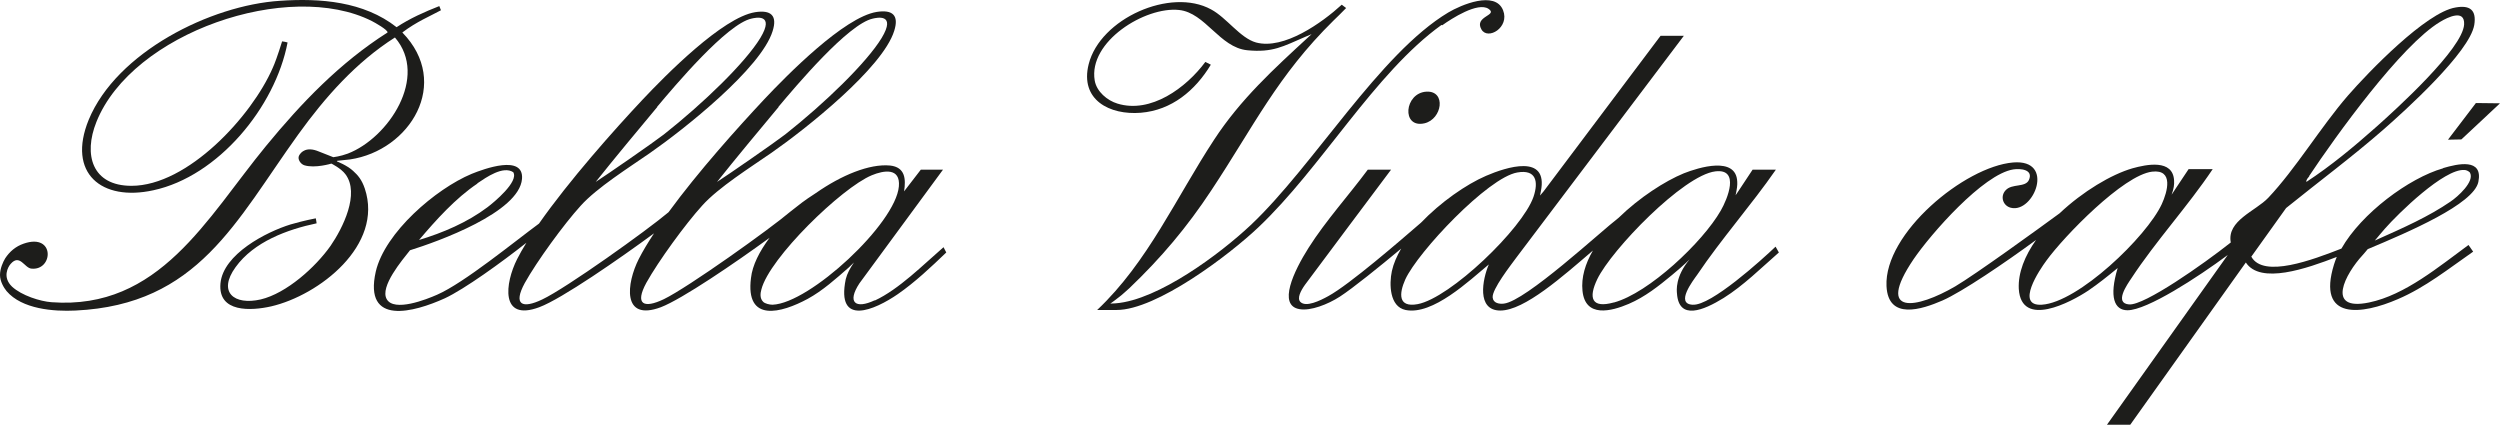
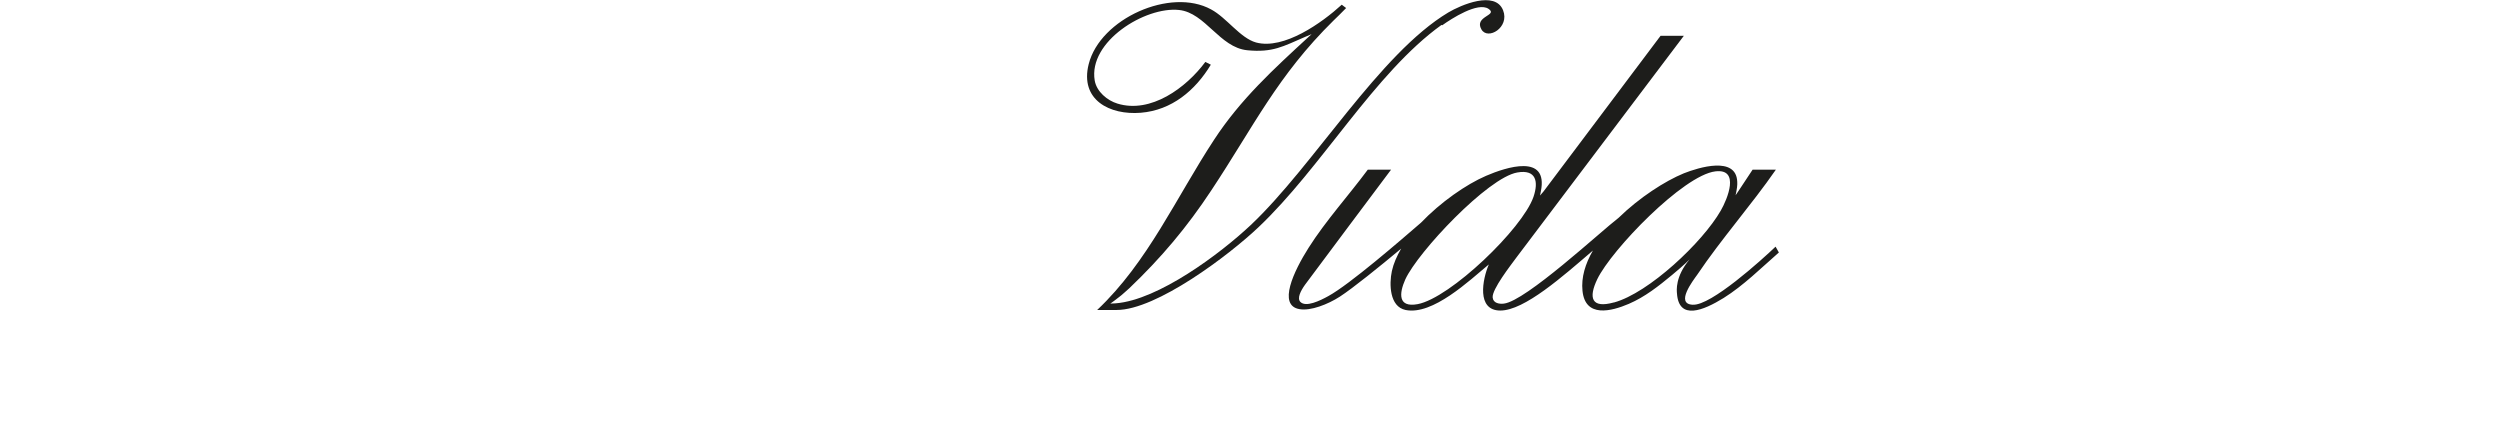
<svg xmlns="http://www.w3.org/2000/svg" width="259" height="44" viewBox="0 0 259 44" fill="none">
-   <path d="M34.929 16.66C34.929 16.66 36.007 16.545 36.262 16.517C42.476 15.596 46.789 8.602 41.682 3.365C43.157 2.242 44.633 1.638 45.682 1.062L45.512 0.631C43.98 1.235 42.476 1.897 41.086 2.818C37.681 0.142 33.169 -0.204 28.998 0.084C21.82 0.544 12.087 5.408 9.193 12.401C6.923 17.956 10.527 20.891 15.89 19.711C22.586 18.272 28.516 11.106 29.793 4.401C29.481 4.314 29.566 4.343 29.226 4.286C28.771 5.753 28.459 6.588 28.261 7.02C26.076 12.056 19.436 19.251 13.62 19.251C9.534 19.251 8.626 16.027 9.988 12.632C13.676 3.394 29.935 -2.161 38.532 2.185C38.816 2.329 40.206 3.106 40.15 3.365C35.212 6.502 31.24 10.646 27.551 15.135C21.422 22.589 16.514 32.143 5.334 31.309C4.171 31.223 2.242 30.618 1.248 29.697C0.227 28.719 0.823 27.654 1.107 27.337C2.043 26.273 2.525 27.74 3.235 27.827C5.533 28.086 5.732 24.114 2.469 25.236C1.617 25.524 0.993 26.071 0.539 26.762C0.312 27.136 0 27.827 0 28.488C0 29.15 0.397 29.812 0.681 30.158C2.27 32.028 5.561 32.287 7.831 32.172C20.543 31.568 24.43 22.905 30.899 13.927C33.68 10.07 36.886 6.444 40.916 3.883C44.434 7.969 40.235 14.301 36.035 15.912C35.269 16.2 34.531 16.286 34.531 16.286C34.531 16.286 33.794 15.999 32.999 15.682C31.751 15.164 31.183 15.74 30.985 16.114C30.786 16.488 31.155 17.006 31.524 17.121C32.63 17.466 34.333 16.948 34.333 16.948C34.333 16.948 35.326 17.438 35.78 18.042C37.312 20.056 35.496 23.654 34.248 25.467C32.687 27.683 29.679 30.388 27.012 31.021C24.26 31.654 22.529 30.273 24.402 27.683C26.303 25.035 29.793 23.769 32.801 23.136C32.744 22.646 32.772 23.021 32.715 22.618C31.666 22.819 30.474 23.136 30.105 23.251C27.58 24.028 23.125 26.33 22.841 29.352C22.558 32.431 26.047 32.201 28.09 31.741C33.056 30.589 39.752 25.409 37.794 19.538C37.482 18.617 37.085 18.157 36.574 17.697C35.95 17.121 34.9 16.718 34.9 16.718L34.929 16.66Z" fill="#1D1D1B" />
  <path d="M149.419 2.616C150.383 1.926 153.107 0.17 154.214 0.918C155.235 1.609 152.682 1.667 153.476 3.048C154.129 4.199 156.427 2.847 155.718 1.062C154.895 -1.01 151.348 0.515 150.043 1.293C142.921 5.552 136.083 17.178 129.585 23.308C126.407 26.301 119.995 31.078 115.597 31.424C115.455 31.424 115.029 31.453 115.029 31.453C115.029 31.453 115.682 30.992 115.88 30.819C116.278 30.532 116.646 30.157 116.987 29.87C120.307 26.704 122.974 23.538 125.499 19.711C129.869 13.12 132.337 7.854 138.154 2.127C138.41 1.897 139.062 1.235 139.459 0.832L139.005 0.487C136.962 2.357 133.018 5.178 130.124 4.401C128.479 3.94 127.088 1.839 125.471 0.976C121.271 -1.326 113.979 1.926 112.788 6.645C111.851 10.358 114.972 11.941 118.179 11.682C121.385 11.423 123.825 9.379 125.442 6.703L124.875 6.415C122.889 9.092 119.229 11.797 115.767 10.732C114.717 10.415 113.61 9.494 113.412 8.343C112.731 4.314 118.633 0.659 122.151 1.034C124.875 1.321 126.35 4.919 129.216 5.206C131.855 5.465 132.933 4.803 135.203 3.825C135.317 3.767 135.544 3.681 135.884 3.537C135.884 3.537 135.629 3.767 135.6 3.796C131.969 7.135 128.507 10.3 125.783 14.473C121.867 20.43 118.916 27.165 113.667 32.114H115.682C119.824 32.114 127.344 26.416 130.351 23.567C136.877 17.409 142.41 7.566 149.334 2.588L149.419 2.616Z" fill="#1D1D1B" />
  <path d="M175.324 31.568C173.565 31.453 175.381 29.093 175.835 28.459C178.332 24.747 181.425 21.265 183.979 17.581H181.567L180.12 19.768L179.808 20.229C179.949 19.567 180.006 19.164 179.978 18.819C179.864 16.142 175.977 17.351 174.445 17.955C172.487 18.761 169.848 20.459 167.692 22.56C165.847 23.97 158.073 31.194 155.803 31.453C155.349 31.51 154.696 31.424 154.64 30.819C154.554 29.985 156.512 27.481 157.08 26.704L174.445 3.71H172.033L159.917 19.826L159.548 20.258L159.633 19.826C160.428 15.883 156.03 17.322 153.959 18.214C151.887 19.107 149.248 20.948 147.206 23.078C145.106 24.891 139.828 29.467 137.615 30.675C136.735 31.165 135.288 31.855 134.721 31.28C134.352 30.906 134.749 30.129 135.203 29.496C135.657 28.862 144.113 17.581 144.113 17.581H141.701C139.715 20.258 137.36 22.848 135.572 25.668C134.04 28.085 132.337 31.654 134.636 32.028C135.771 32.23 137.558 31.539 138.807 30.733C140.14 29.87 142.921 27.625 145.163 25.754C144.709 26.531 144.368 27.308 144.198 28.085C143.914 29.409 143.943 31.769 145.617 32.114C148.426 32.69 152.228 29.064 154.242 27.395C153.59 28.92 152.937 32.172 155.434 32.172C157.931 32.172 161.903 28.632 165.025 25.956C164.23 27.337 163.804 28.747 163.946 30.129C164.23 32.949 166.926 32.258 168.742 31.481C170.416 30.762 171.834 29.64 173.225 28.488C174.615 27.337 174.899 26.992 175.041 26.877C173.537 28.661 173.707 30.1 173.735 30.416C173.934 33.208 176.459 32.172 178.559 30.877C180.63 29.582 182.446 27.769 184.291 26.157L183.95 25.553C182.503 26.934 177.254 31.683 175.381 31.568H175.324ZM146.865 31.51C144.822 31.884 144.936 30.416 145.588 28.949C146.893 26.1 154.157 18.387 157.193 17.869C159.151 17.524 159.406 18.819 158.867 20.401C157.732 23.682 150.242 30.877 146.865 31.51ZM167.181 31.337C164.883 31.971 164.542 30.877 165.479 28.92C166.954 25.869 174.388 18.157 177.708 17.754C180.29 17.437 178.956 20.632 178.275 21.812C176.403 25.092 170.813 30.359 167.209 31.337H167.181Z" fill="#1D1D1B" />
-   <path d="M90.627 31.107C88.613 32.057 87.733 31.337 89.038 29.352L97.692 17.581H95.394L93.663 19.826C93.862 18.531 93.777 17.322 92.216 17.149C90.06 16.948 87.166 18.157 84.527 19.999C83.193 20.862 82.909 21.121 81.916 21.898C79.788 23.711 71.276 29.783 68.779 30.992C66.68 31.999 65.743 31.539 66.963 29.294C68.212 27.049 71.021 23.193 72.751 21.294C74.426 19.423 77.774 17.322 79.93 15.826C83.449 13.38 91.45 7.048 92.642 3.192C93.153 1.58 92.472 0.976 90.826 1.235C87.449 1.782 81.576 7.739 79.164 10.3C76.469 13.178 72.326 17.783 69.261 21.984C67.048 23.855 58.678 29.841 56.181 31.021C54.081 32.028 53.145 31.568 54.365 29.323C55.614 27.078 58.423 23.222 60.153 21.322C61.828 19.452 65.176 17.351 67.332 15.854C70.85 13.408 78.852 7.077 80.044 3.221C80.555 1.609 79.874 1.005 78.228 1.264C74.851 1.811 68.978 7.768 66.566 10.329C63.615 13.466 58.962 18.704 55.84 23.164C53.372 24.977 48.066 29.323 45.285 30.532C44.179 31.021 40.831 32.345 40.064 30.992C39.327 29.697 41.682 26.934 42.476 25.927C45.342 25.035 53.798 22.013 54.081 18.531C54.28 15.97 50.137 17.495 48.86 18.013C45.143 19.567 39.866 24.085 38.929 28.143C37.653 33.812 42.902 32.345 46.08 30.906C48.123 29.956 51.982 27.165 54.535 25.15C54.166 25.754 53.826 26.33 53.571 26.848C52.322 29.323 51.783 33.352 55.869 31.827C58.196 30.963 64.239 26.762 67.758 24.172C67.133 25.121 66.594 26.013 66.169 26.848C64.92 29.323 64.381 33.352 68.467 31.827C70.652 30.992 76.185 27.222 79.732 24.632C78.682 26.042 77.944 27.481 77.802 28.805C77.206 33.467 80.952 32.431 83.676 30.963C85.208 30.129 86.626 28.862 87.932 27.711C88.301 27.366 88.357 27.308 88.471 27.193C88.074 27.769 87.761 28.344 87.62 28.92C86.598 33.899 90.627 32.114 93.011 30.474C94.798 29.237 96.472 27.654 98.033 26.157L97.749 25.61C95.65 27.424 93.153 29.956 90.627 31.136V31.107ZM80.64 11.077C82.456 8.919 87.875 2.472 90.429 1.926C90.798 1.839 92.897 1.35 91.337 3.94C89.776 6.501 85.435 10.703 81.349 13.926C80.271 14.761 75.447 18.099 74.284 18.848C76.298 16.315 78.653 13.495 80.668 11.077H80.64ZM68.07 11.077C69.886 8.919 75.305 2.472 77.859 1.926C78.228 1.839 80.328 1.35 78.767 3.94C77.206 6.501 72.865 10.703 68.779 13.926C67.701 14.761 62.877 18.099 61.714 18.848C63.728 16.315 66.084 13.495 68.098 11.077H68.07ZM49.456 18.991C50.393 18.358 52.123 17.149 53.173 17.84C53.769 18.819 51.187 20.948 50.506 21.466C48.406 23.049 45.881 24.114 43.413 24.862C45.172 22.79 47.186 20.545 49.456 19.02V18.991ZM80.015 31.568C79.732 31.568 79.221 31.453 79.051 31.251C78.71 30.906 78.767 30.388 78.88 29.985C79.703 26.733 87.194 19.452 90.315 18.157C91.564 17.639 93.294 17.351 93.124 19.308C92.784 23.193 83.874 31.424 80.044 31.568H80.015Z" fill="#1D1D1B" />
-   <path d="M253.098 17.437C249.58 18.445 244.643 22.099 242.571 25.754C239.62 26.905 234.485 28.862 233.236 26.589L236.84 21.553C240.188 18.848 243.678 16.257 246.941 13.408C249.211 11.423 255.85 5.408 256.333 2.588C256.588 1.005 255.85 0.515 254.403 0.774C251.339 1.264 245.352 7.48 243.224 9.926C240.415 13.178 237.804 17.524 234.995 20.488C233.69 21.869 230.682 22.848 231.108 25.121C228.271 27.366 222.17 31.654 220.581 31.539C218.992 31.424 220.383 29.467 220.808 28.834C223.334 24.977 226.653 21.38 229.235 17.524H226.738L225.377 19.567L224.979 20.171C225.206 19.538 225.263 19.135 225.235 18.704C225.121 16.459 222.369 17.034 220.922 17.437C218.737 18.07 215.786 19.826 213.374 22.099C211.218 23.682 204.663 28.431 202.564 29.668C198.62 31.971 194.222 32.805 198.251 26.848C200.038 24.229 205.458 18.042 208.579 17.552C209.317 17.437 210.679 17.552 210.196 18.646C209.827 19.452 208.437 18.991 207.784 19.711C207.189 20.344 207.501 21.322 208.324 21.524C210.707 22.128 212.977 16.459 208.551 16.833C203.528 17.265 195.186 24.172 195.442 29.64C195.612 33.208 199.102 32.057 201.23 31.136C203.273 30.244 207.756 27.193 210.934 24.862C209.771 26.503 209.061 28.258 209.146 29.927C209.402 34.043 214.538 31.309 216.354 30.1C217.403 29.381 218.34 28.632 219.39 27.769C218.482 30.791 219.049 32.143 220.411 32.143C222.426 32.143 227.703 28.718 230.796 26.416L218.283 44H220.695L232.669 27.193C234.173 29.496 238.968 27.826 242.089 26.618C241.975 26.877 241.89 27.136 241.805 27.395C239.989 33.266 244.699 32.604 248.416 30.992C251.254 29.783 253.694 27.826 256.219 26.071L255.737 25.38C252.701 27.596 249.182 30.56 245.437 31.337C240.84 32.287 243.025 28.316 244.756 26.445C244.983 26.215 245.011 26.128 245.295 25.812C249.551 24.028 256.276 21.15 256.758 18.848C257.269 16.344 254.602 16.977 253.126 17.409L253.098 17.437ZM239.223 18.243C241.975 14.099 248.757 4.688 252.786 2.271C253.581 1.782 255.368 0.918 255.283 2.53C255.141 5.063 248.189 11.365 246.146 13.178C243.877 15.193 241.493 17.178 238.939 18.848C238.911 18.588 239.11 18.445 239.252 18.243H239.223ZM211.53 31.568C208.749 31.74 211.303 27.942 212.012 26.992C213.828 24.488 219.985 18.128 222.965 17.783C225.206 17.524 224.554 19.855 223.958 21.15C222.397 24.517 215.304 31.337 211.53 31.568ZM253.864 20.891C251.594 22.445 249.069 23.567 246.033 24.92C246.232 24.661 246.969 23.826 247.083 23.682C248.473 22.099 253.212 17.466 255.311 17.61C255.51 17.61 255.737 17.725 255.879 17.869C256.418 18.79 254.602 20.401 253.864 20.891Z" fill="#1D1D1B" />
-   <path d="M254.999 14.444L259 10.703L256.503 10.674L253.609 14.473L254.999 14.444Z" fill="#1D1D1B" />
-   <path d="M147.801 9.494C145.475 9.61 145.163 13.322 147.574 12.775C149.419 12.344 149.844 9.408 147.801 9.494Z" fill="#1D1D1B" />
</svg>